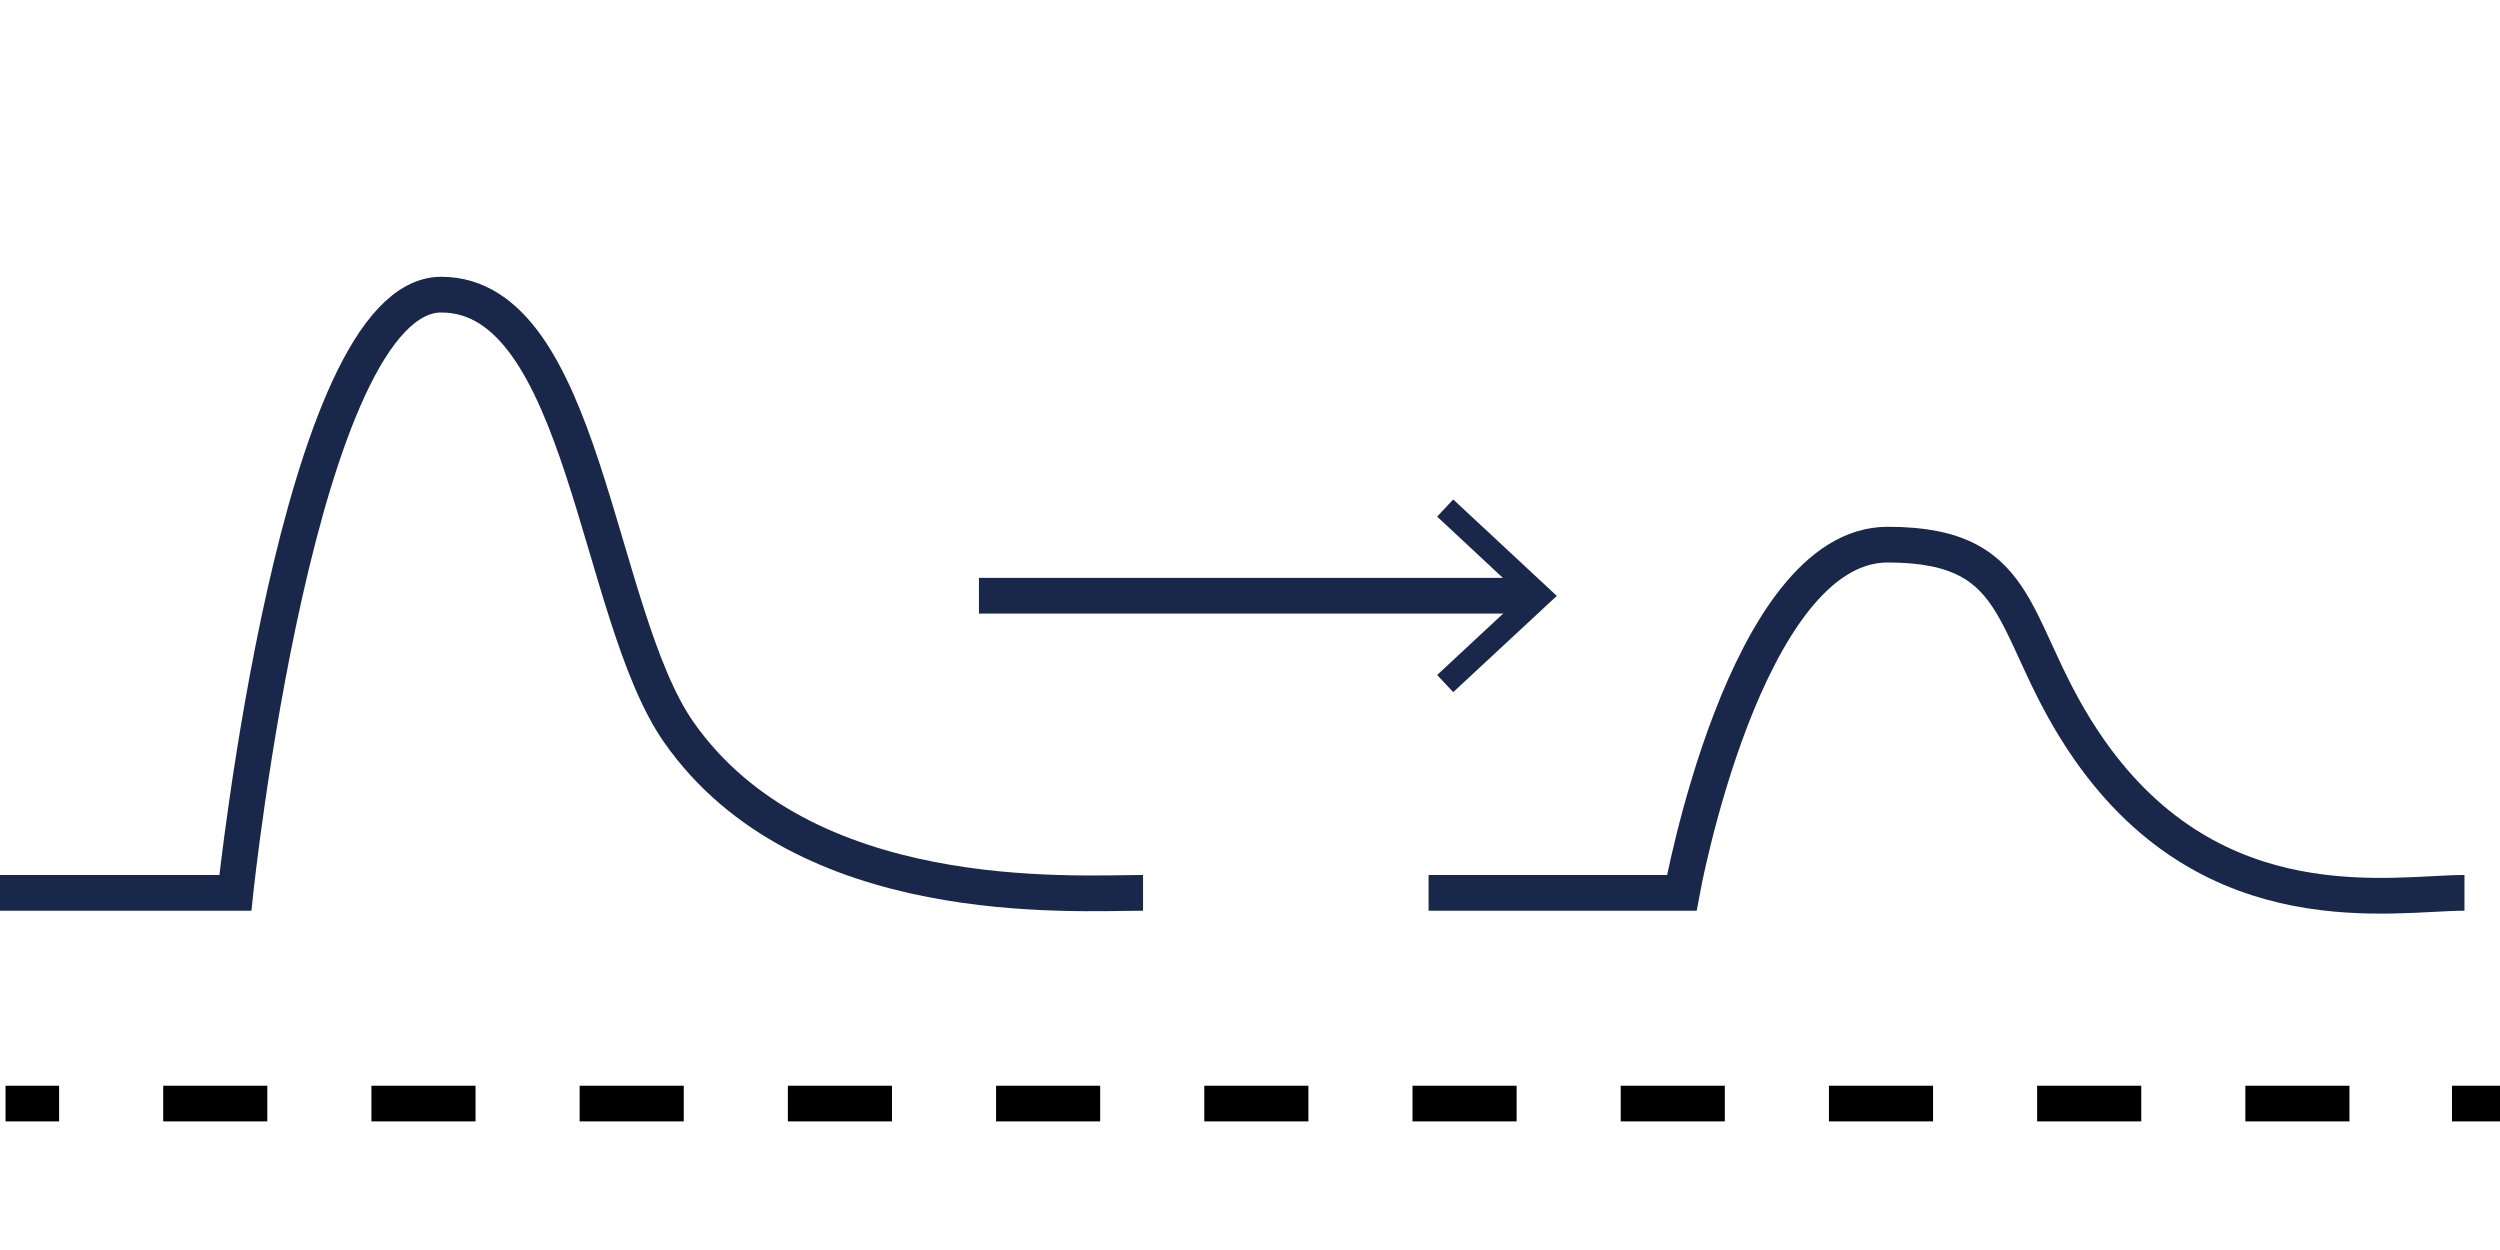
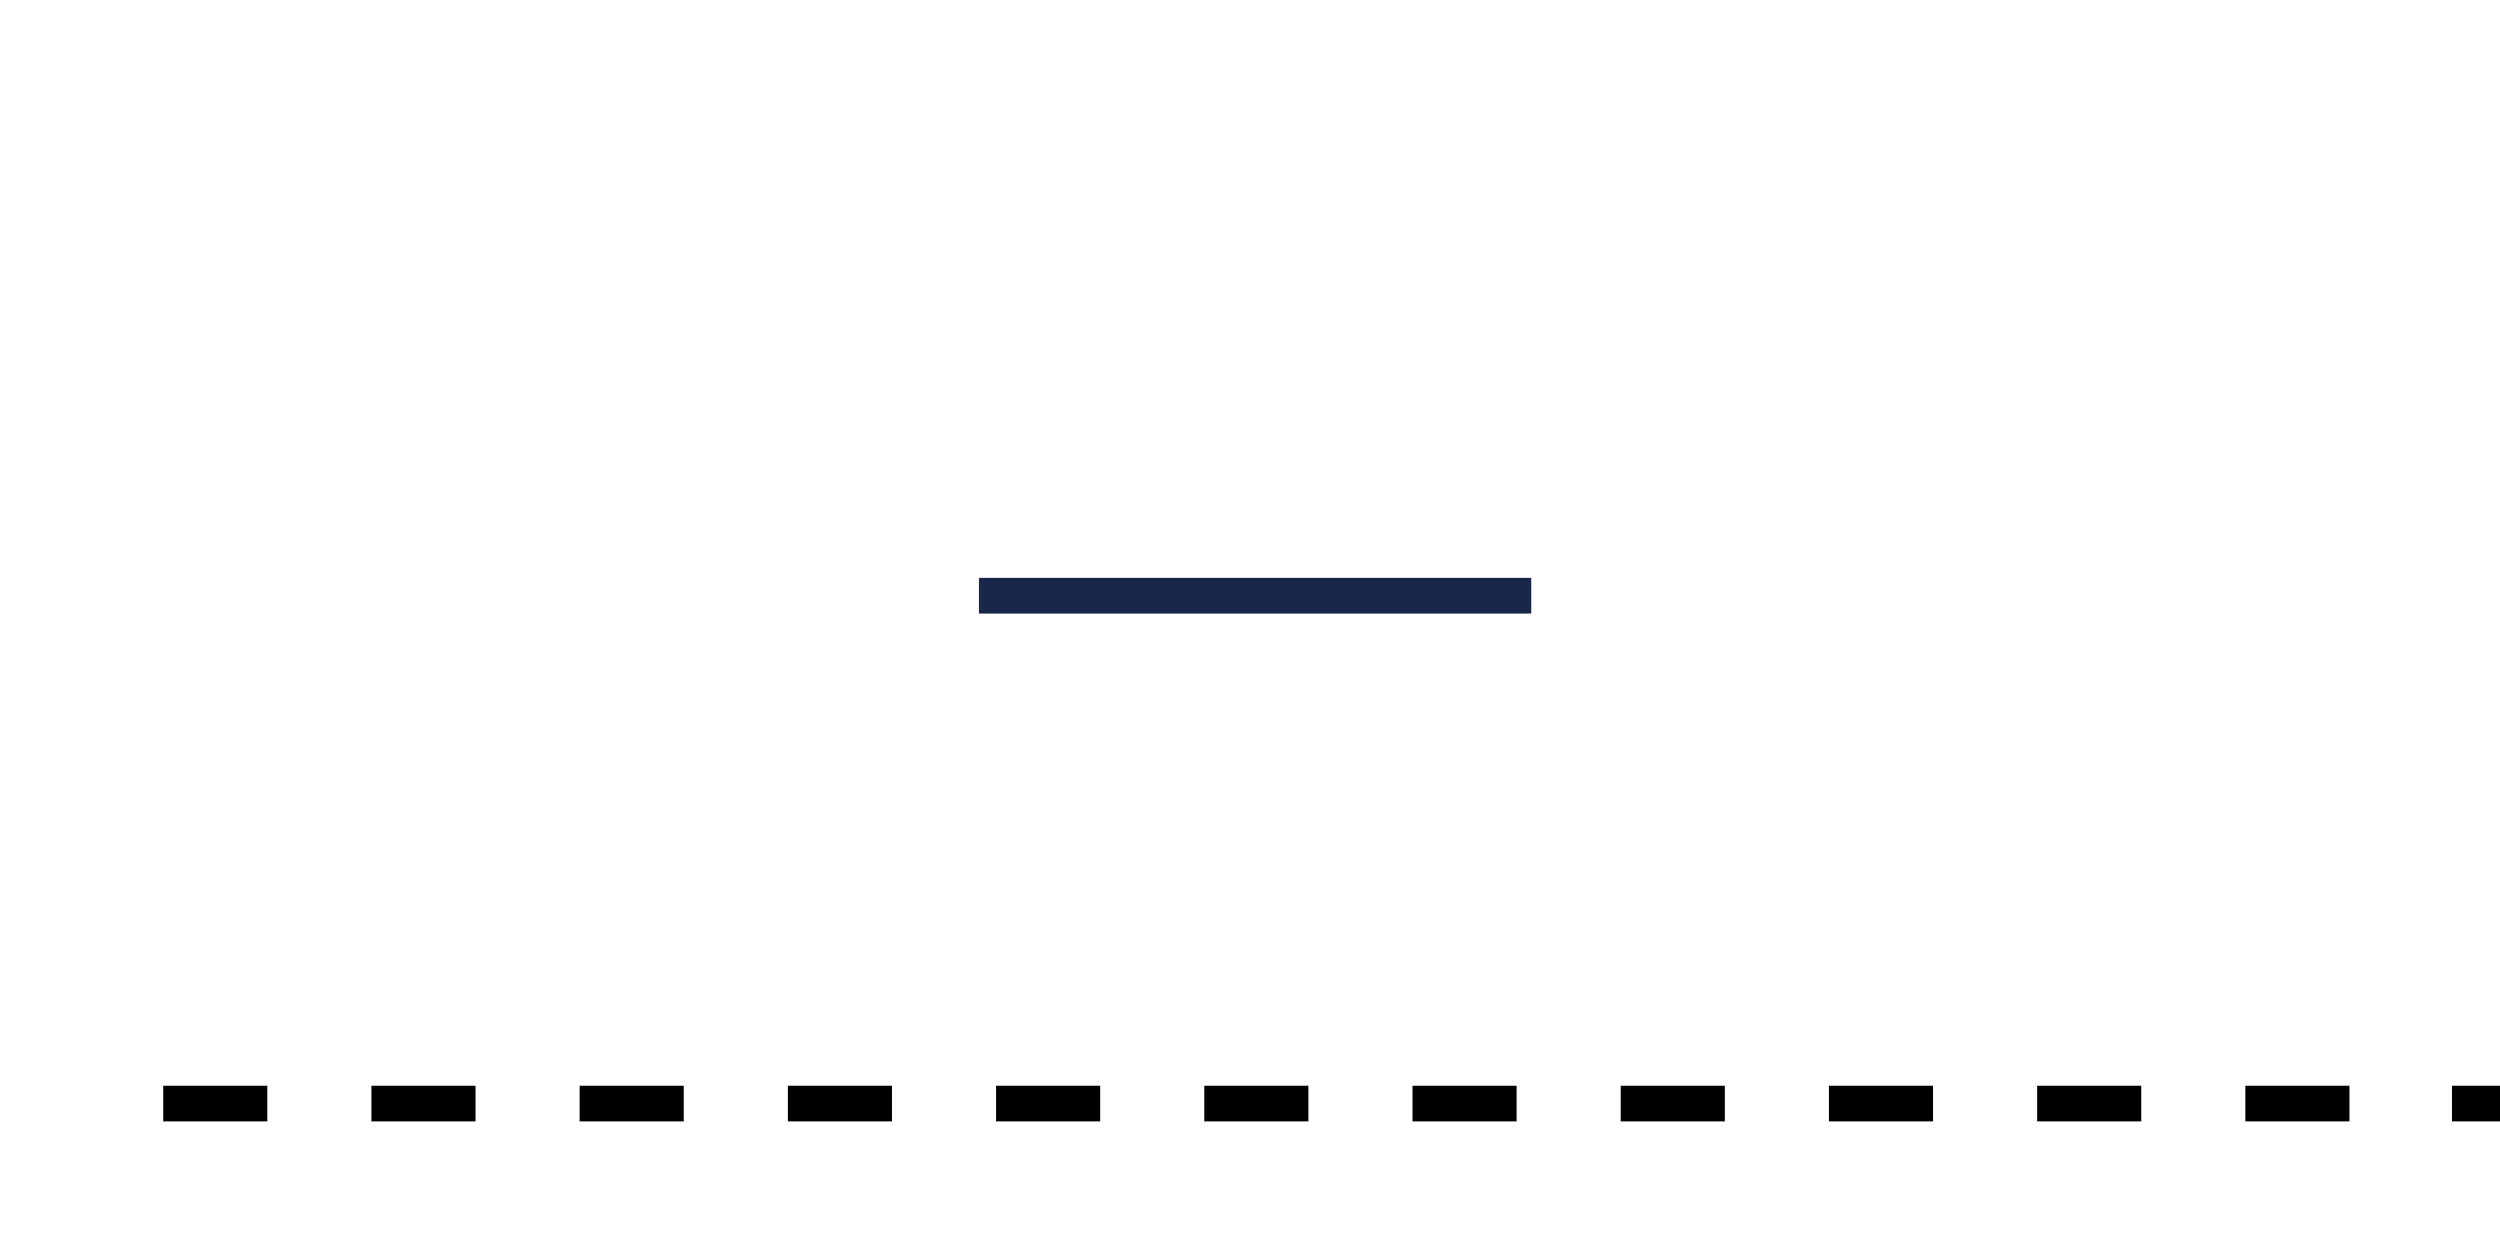
<svg xmlns="http://www.w3.org/2000/svg" xmlns:xlink="http://www.w3.org/1999/xlink" id="uuid-e05987a6-92af-4a7f-bfd5-12ff50d35229" data-name="Thermodilution results" viewBox="0 0 140 70">
  <defs>
    <style>
      .uuid-2462117f-36ab-41b2-a73a-df1461f3a914 {
        stroke: #18274a;
      }

      .uuid-2462117f-36ab-41b2-a73a-df1461f3a914, .uuid-15ed89f3-4572-4a00-a899-22bd380d4cf2, .uuid-1db03726-420d-4e44-8394-4bb148fab9e7 {
        fill: none;
        stroke-miterlimit: 10;
        stroke-width: 2px;
      }

      .uuid-a1cb0e0d-e364-4dab-af2f-d48bc801da94 {
        fill: #18274a;
      }

      .uuid-15ed89f3-4572-4a00-a899-22bd380d4cf2, .uuid-1db03726-420d-4e44-8394-4bb148fab9e7 {
        stroke: #000;
      }

      .uuid-1db03726-420d-4e44-8394-4bb148fab9e7 {
        stroke-dasharray: 0 0 5.83 5.83;
      }
    </style>
    <symbol id="uuid-9aa29c29-cd18-4fe5-ada1-7a69d7156128" data-name="dotted-line" viewBox="0 0 140 2">
      <g>
-         <line class="uuid-15ed89f3-4572-4a00-a899-22bd380d4cf2" y1="1" x2="3" y2="1" />
        <line class="uuid-1db03726-420d-4e44-8394-4bb148fab9e7" x1="8.83" y1="1" x2="134.09" y2="1" />
        <line class="uuid-15ed89f3-4572-4a00-a899-22bd380d4cf2" x1="137" y1="1" x2="140" y2="1" />
      </g>
    </symbol>
  </defs>
  <g id="uuid-8b822e5f-50cd-4a0b-95c1-8cdbf41dadc2" data-name="Thermodilution-measurement-results-not-plausible">
    <use width="140" height="2" transform="translate(.31 60.8)" xlink:href="#uuid-9aa29c29-cd18-4fe5-ada1-7a69d7156128" />
-     <path class="uuid-2462117f-36ab-41b2-a73a-df1461f3a914" d="m-1,50h14.18s3.53-33.5,11.53-33.5,8.68,17.9,13.3,24.5c7,10,22,9,26,9" />
-     <path class="uuid-2462117f-36ab-41b2-a73a-df1461f3a914" d="m80,50h14.18s3.53-19.5,11.53-19.5,6.68,4.9,11.3,11.5c7,10,17,8,21,8" />
    <g>
      <line class="uuid-2462117f-36ab-41b2-a73a-df1461f3a914" x1="54.82" y1="33.36" x2="85.75" y2="33.36" />
-       <polygon class="uuid-a1cb0e0d-e364-4dab-af2f-d48bc801da94" points="81.38 38.76 80.48 37.8 85.24 33.37 80.48 28.93 81.38 27.97 87.18 33.37 81.38 38.76" />
    </g>
  </g>
</svg>